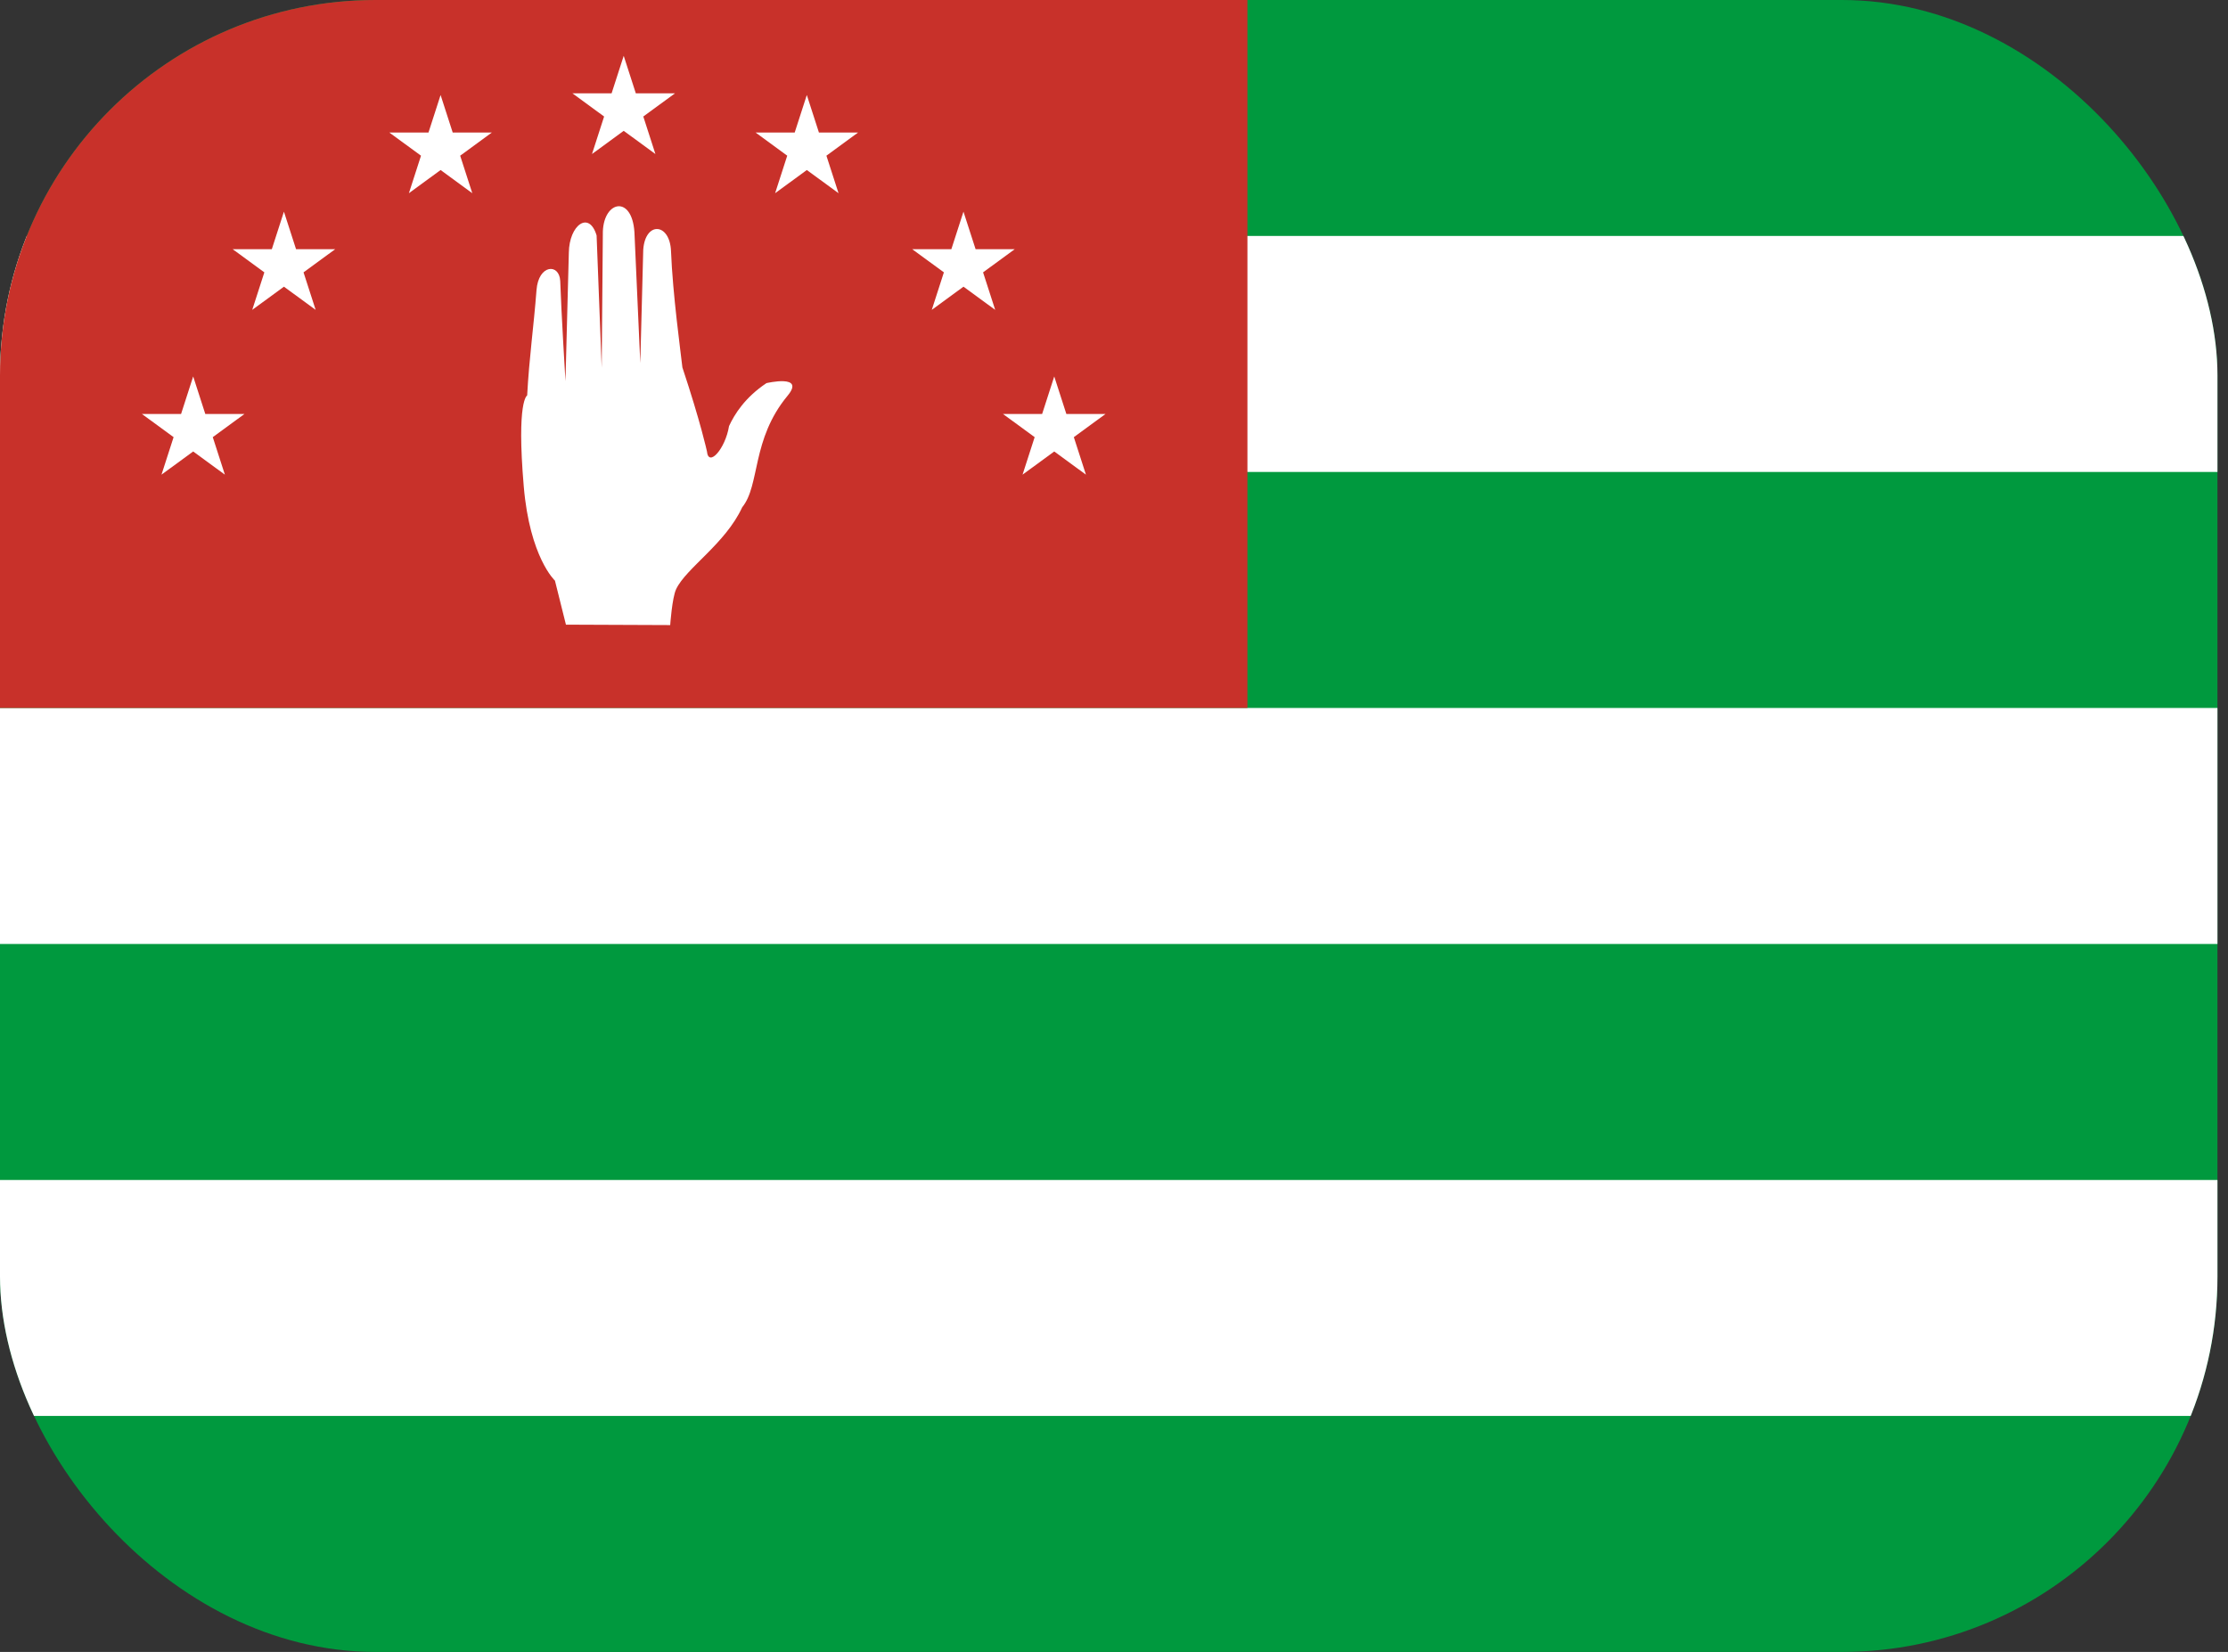
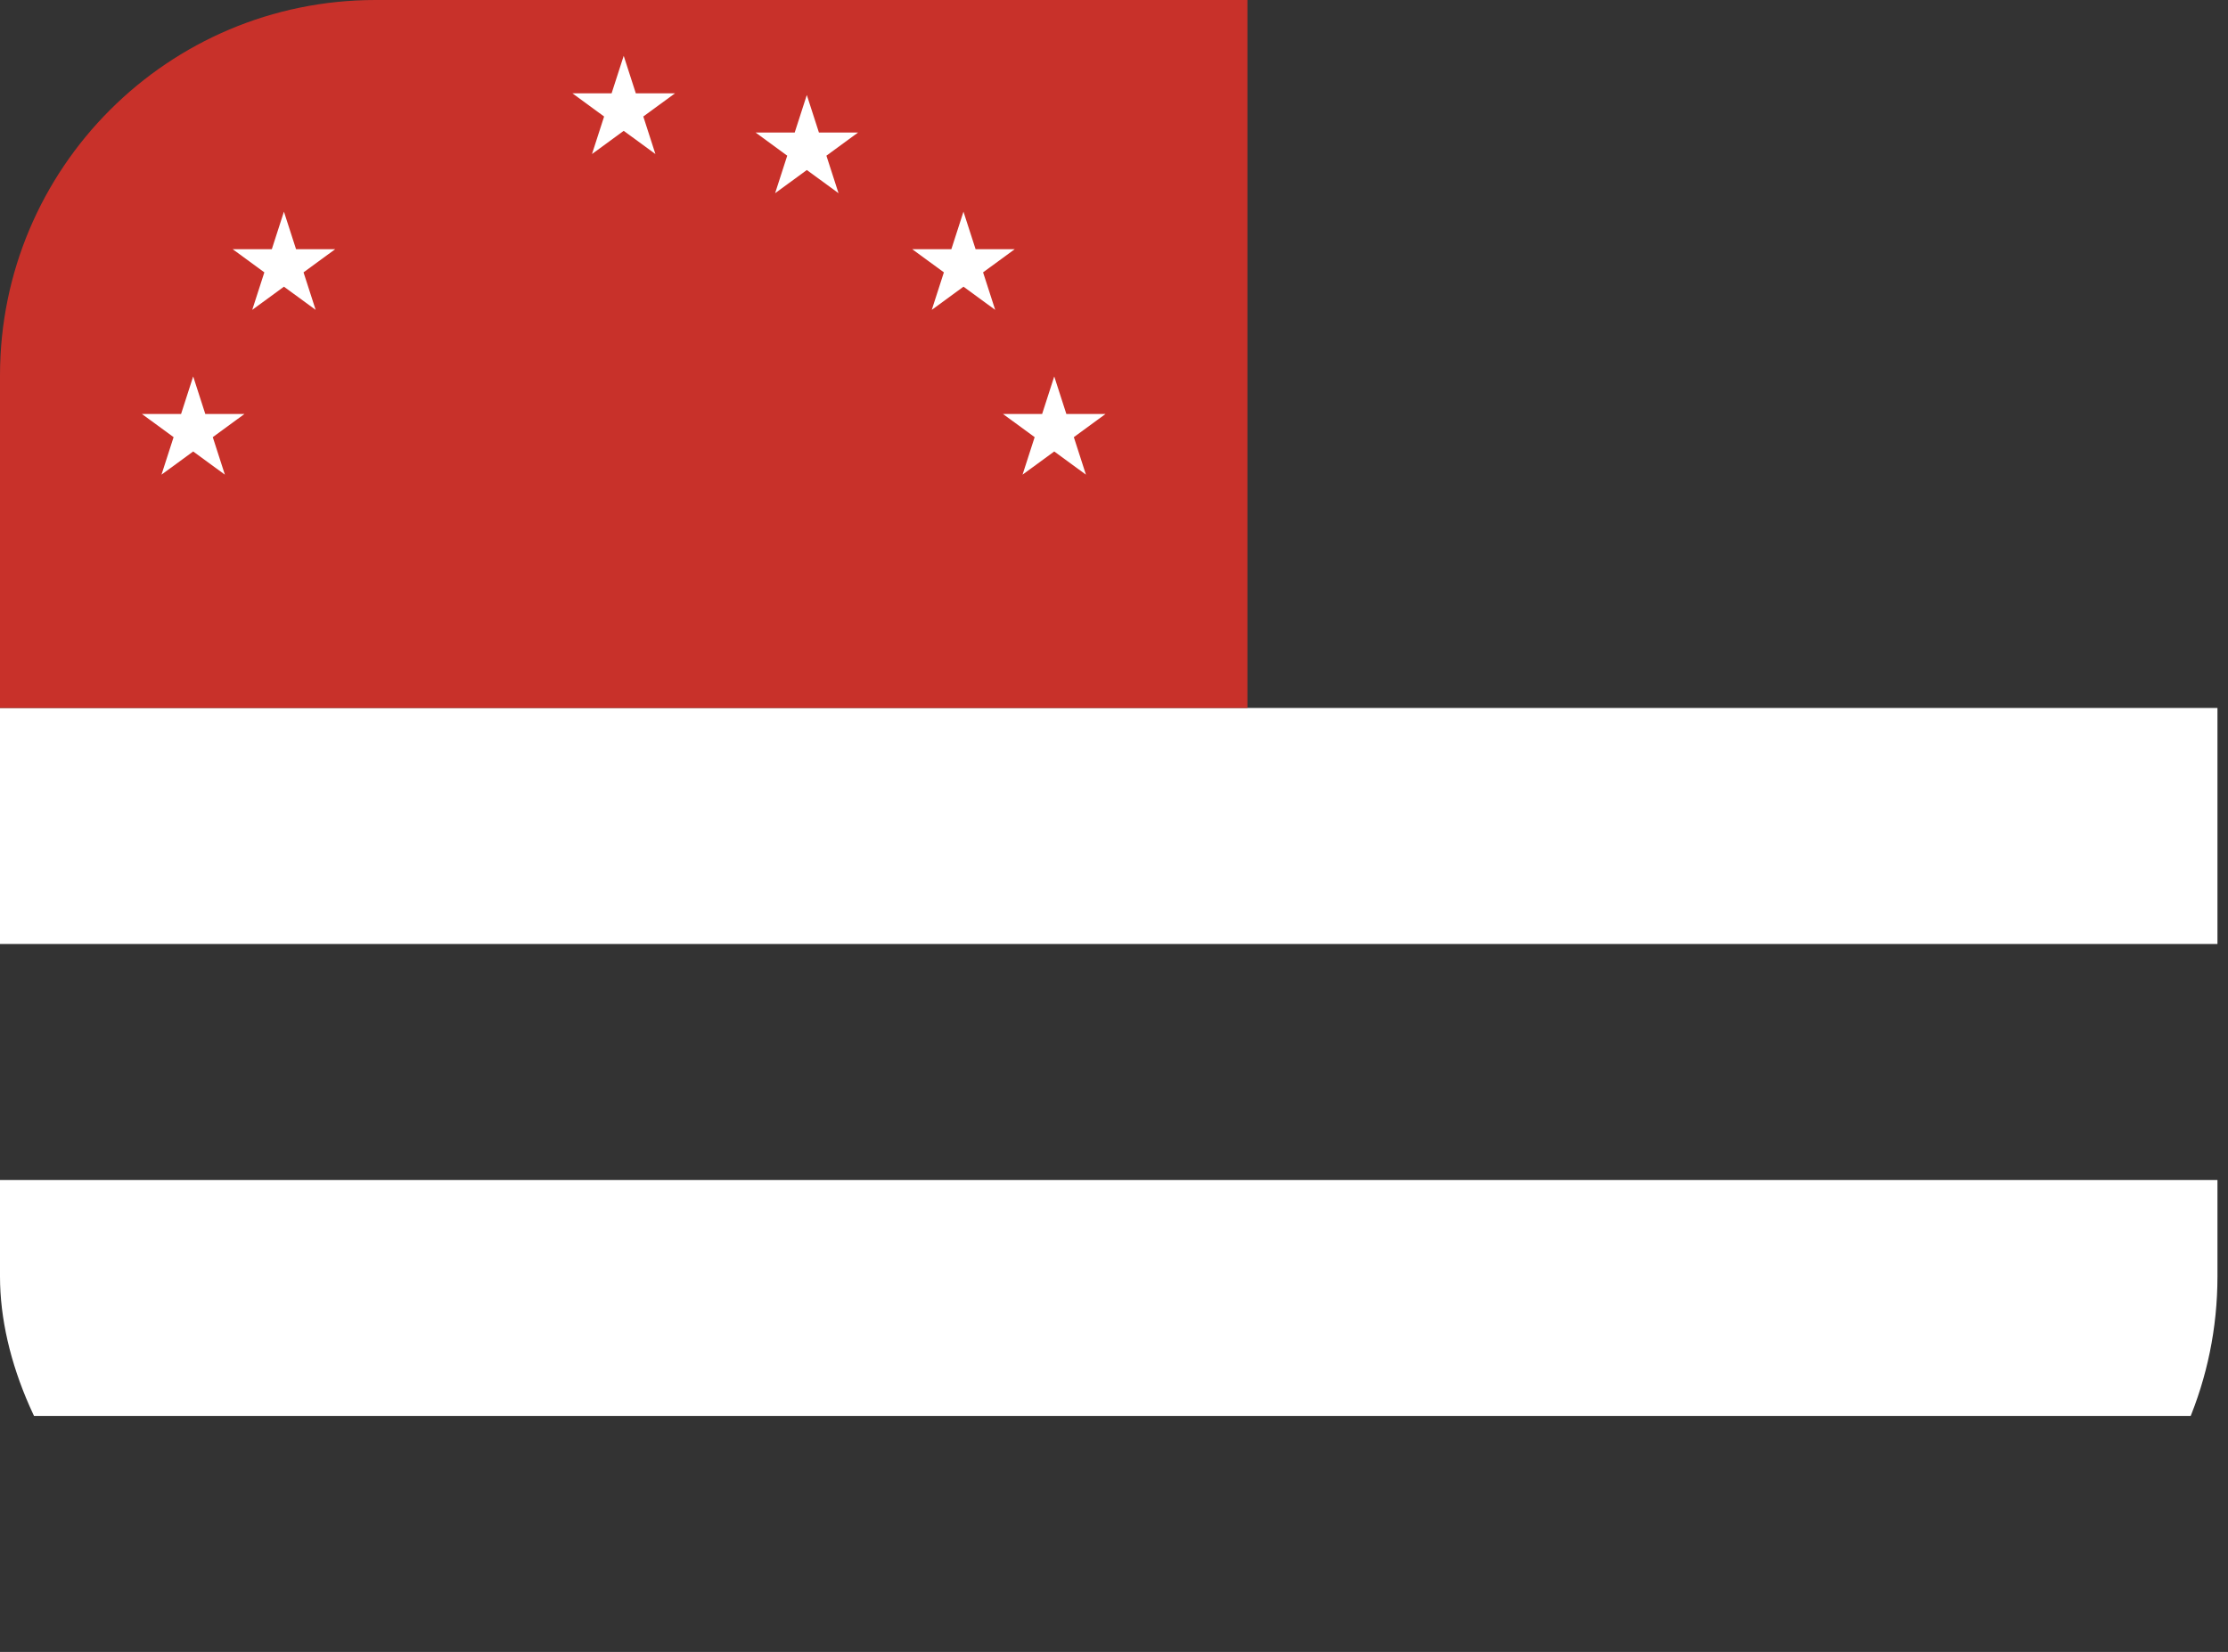
<svg xmlns="http://www.w3.org/2000/svg" width="89" height="66" viewBox="0 0 89 66" fill="none">
  <rect x="0" y="0" width="89" height="66" fill="#333333" stroke="none" />
  <g clip-path="url(#clip0_2418_181)">
-     <path d="M88.579 0H0V66H88.579V0Z" fill="#00993E" />
-     <path d="M131.132 9.428H0V18.857H131.132V9.428Z" fill="white" />
+     <path d="M88.579 0H0V66V0Z" fill="#00993E" />
    <path d="M131.132 28.286H0V37.714H131.132V28.286Z" fill="white" />
    <path d="M131.132 47.143H0V56.571H131.132V47.143Z" fill="white" />
    <path d="M49.83 0H0V28.286H49.83V0Z" fill="#C8312A" />
-     <path d="M21.058 15.801C21.058 15.801 20.628 15.982 20.922 19.433C21.163 22.273 22.168 23.198 22.168 23.198L22.607 24.957L26.772 24.974C26.772 24.974 26.847 23.885 27.008 23.541C27.405 22.695 28.975 21.728 29.648 20.268C30.372 19.378 30.009 17.562 31.462 15.809C32.184 14.938 30.617 15.307 30.617 15.307C29.758 15.88 29.338 16.554 29.122 17.024C28.976 17.93 28.302 18.688 28.239 18.03C28.239 18.03 27.994 16.892 27.259 14.68C27.186 14.025 26.872 11.757 26.804 10.027C26.756 8.901 25.777 8.833 25.695 9.976L25.577 14.507L25.343 9.274C25.244 7.793 24.131 8.012 24.082 9.24L24.035 14.688L23.832 9.407C23.53 8.398 22.738 8.996 22.723 10.089L22.588 15.228C22.588 15.228 22.417 12.414 22.379 11.225C22.343 10.51 21.511 10.563 21.432 11.585C21.319 13.063 21.141 14.269 21.058 15.801Z" fill="white" />
    <path d="M23.648 6.154L24.915 2.23L26.181 6.154L22.866 3.729H26.963L23.648 6.154Z" fill="white" />
    <path d="M33.496 7.719L30.181 5.294H34.278L30.963 7.719L32.229 3.796L33.496 7.719Z" fill="white" />
    <path d="M39.754 12.38L36.438 9.955H40.536L37.221 12.38L38.487 8.457L39.754 12.38Z" fill="white" />
    <path d="M43.379 18.964L40.064 16.539H44.162L40.847 18.964L42.113 15.04L43.379 18.964Z" fill="white" />
-     <path d="M16.334 7.719L19.649 5.294H15.551L18.866 7.719L17.6 3.796L16.334 7.719Z" fill="white" />
    <path d="M10.076 12.38L13.391 9.955H9.293L12.609 12.38L11.342 8.457L10.076 12.38Z" fill="white" />
    <path d="M6.451 18.964L9.766 16.539H5.668L8.983 18.964L7.717 15.04L6.451 18.964Z" fill="white" />
  </g>
  <defs>
    <clipPath id="clip0_2418_181">
      <rect width="88.579" height="66" rx="15" fill="white" />
    </clipPath>
  </defs>
</svg>